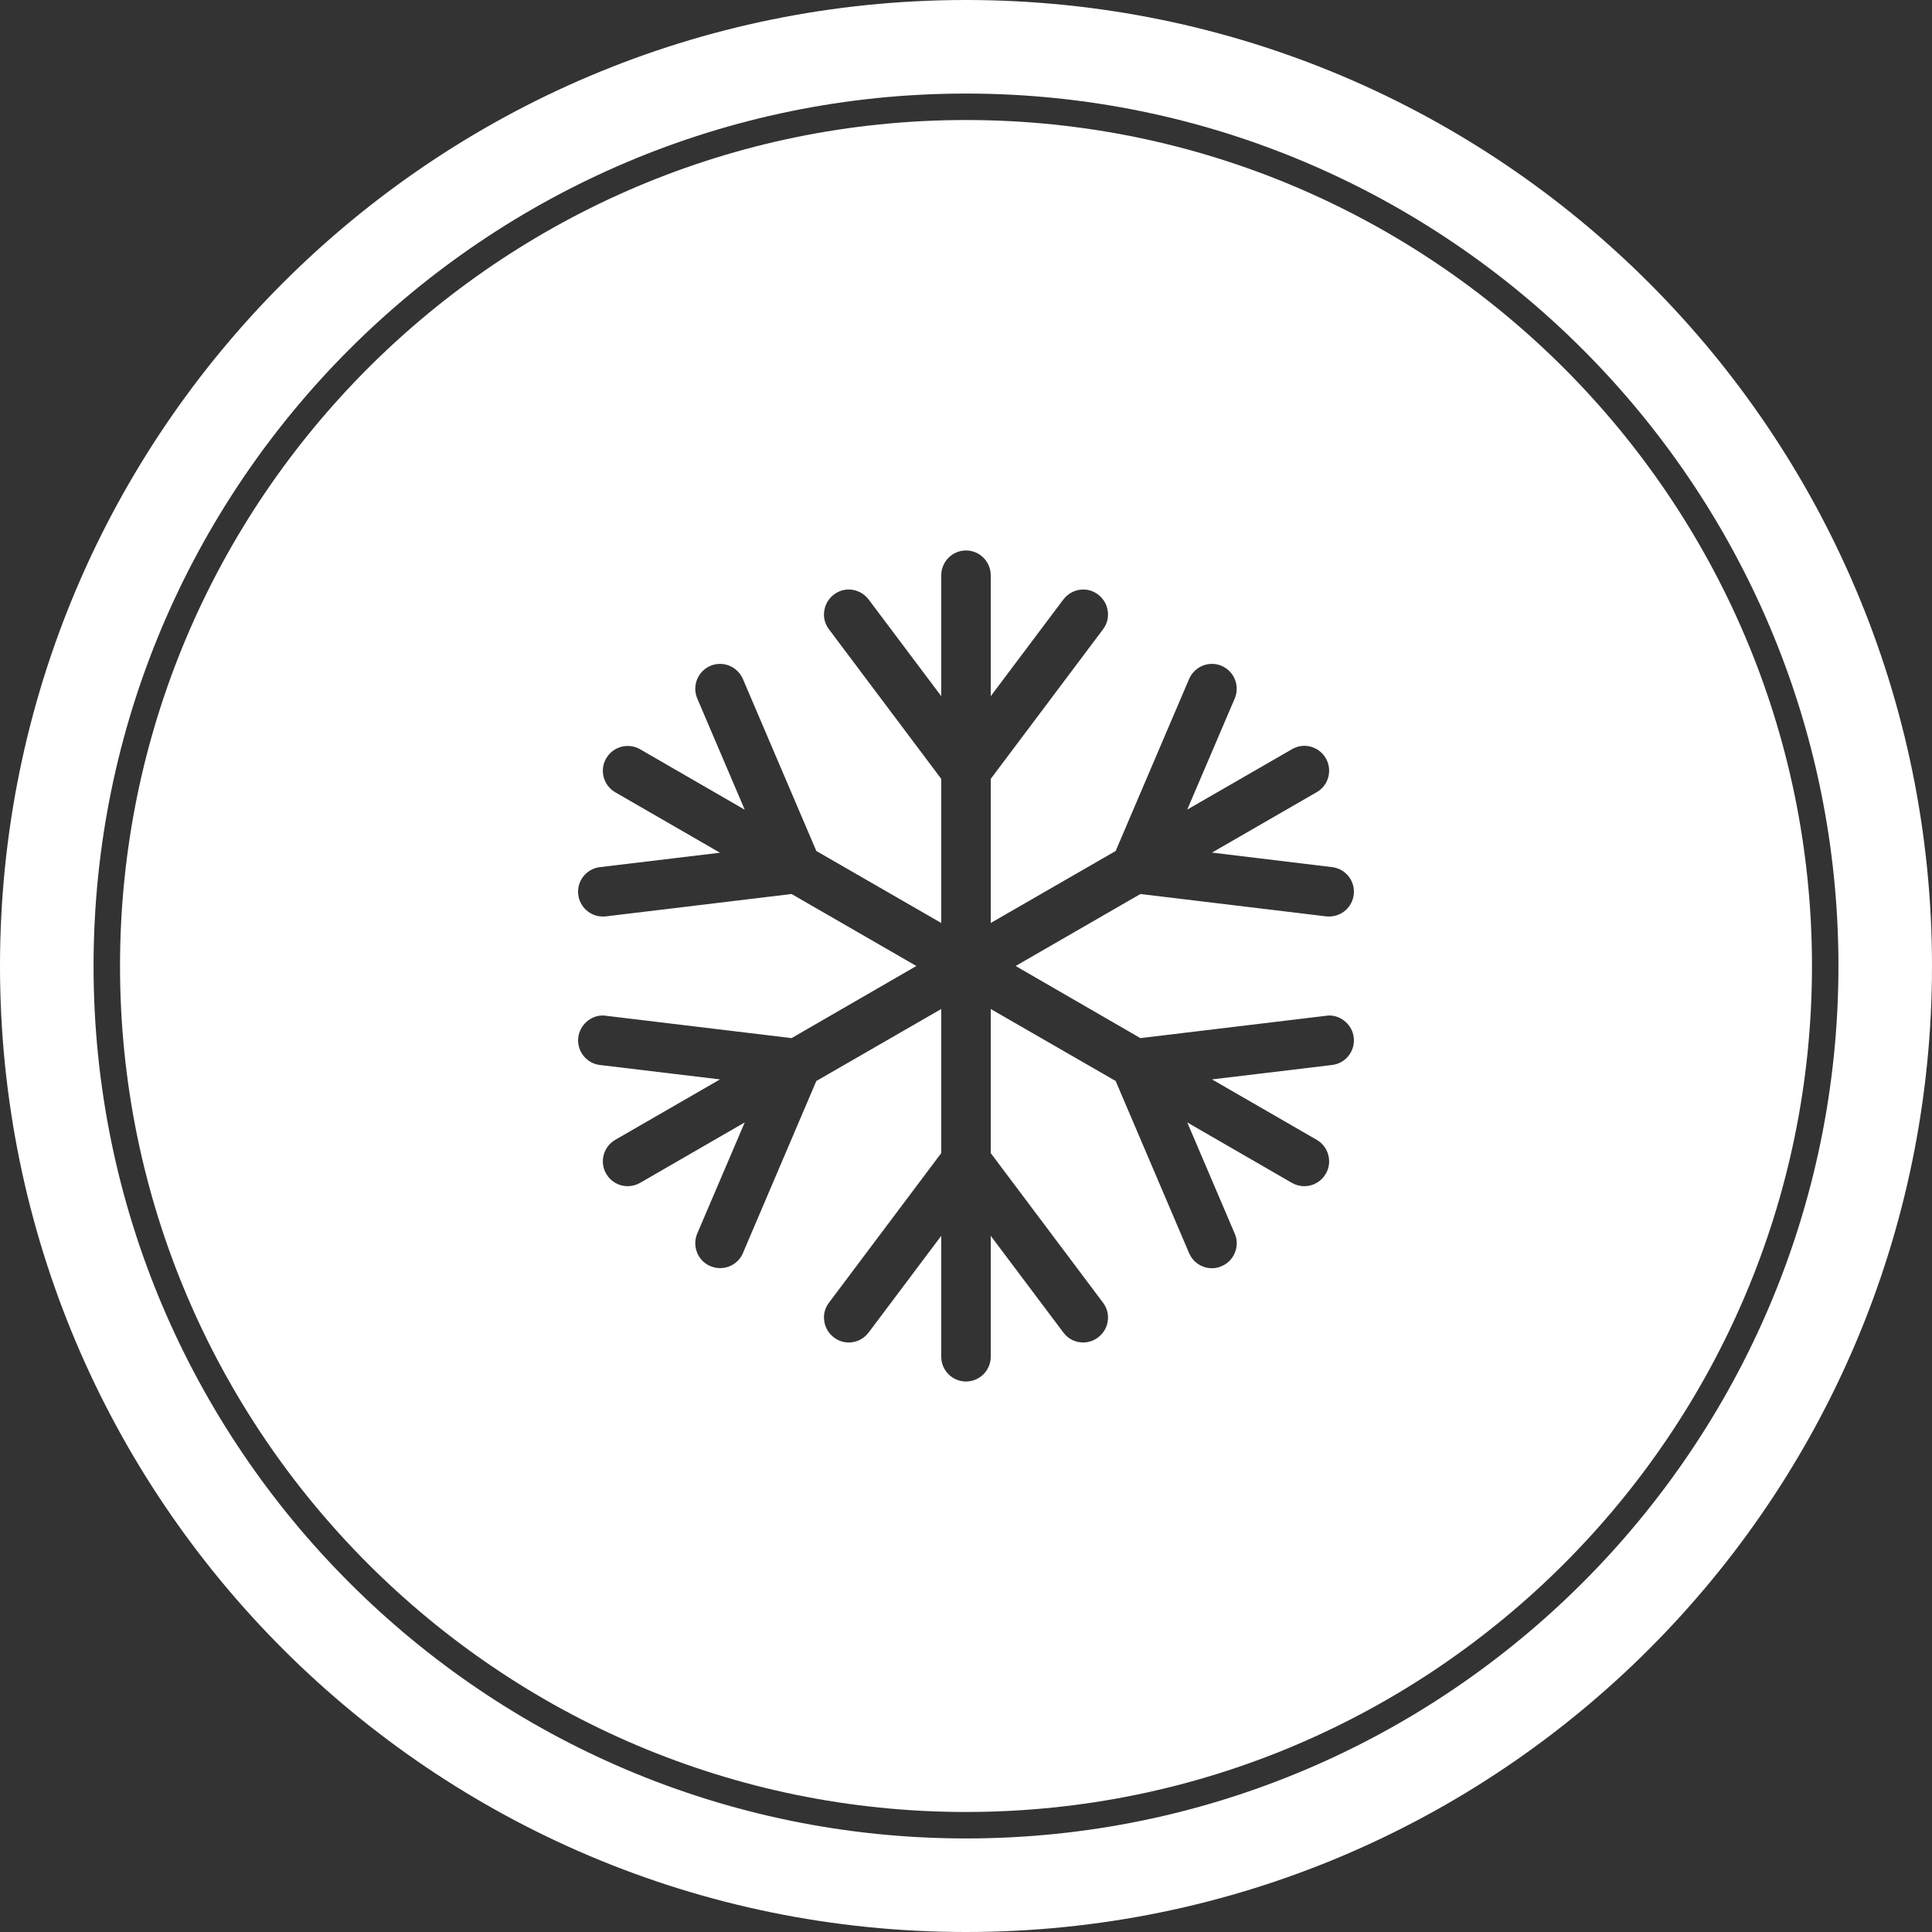
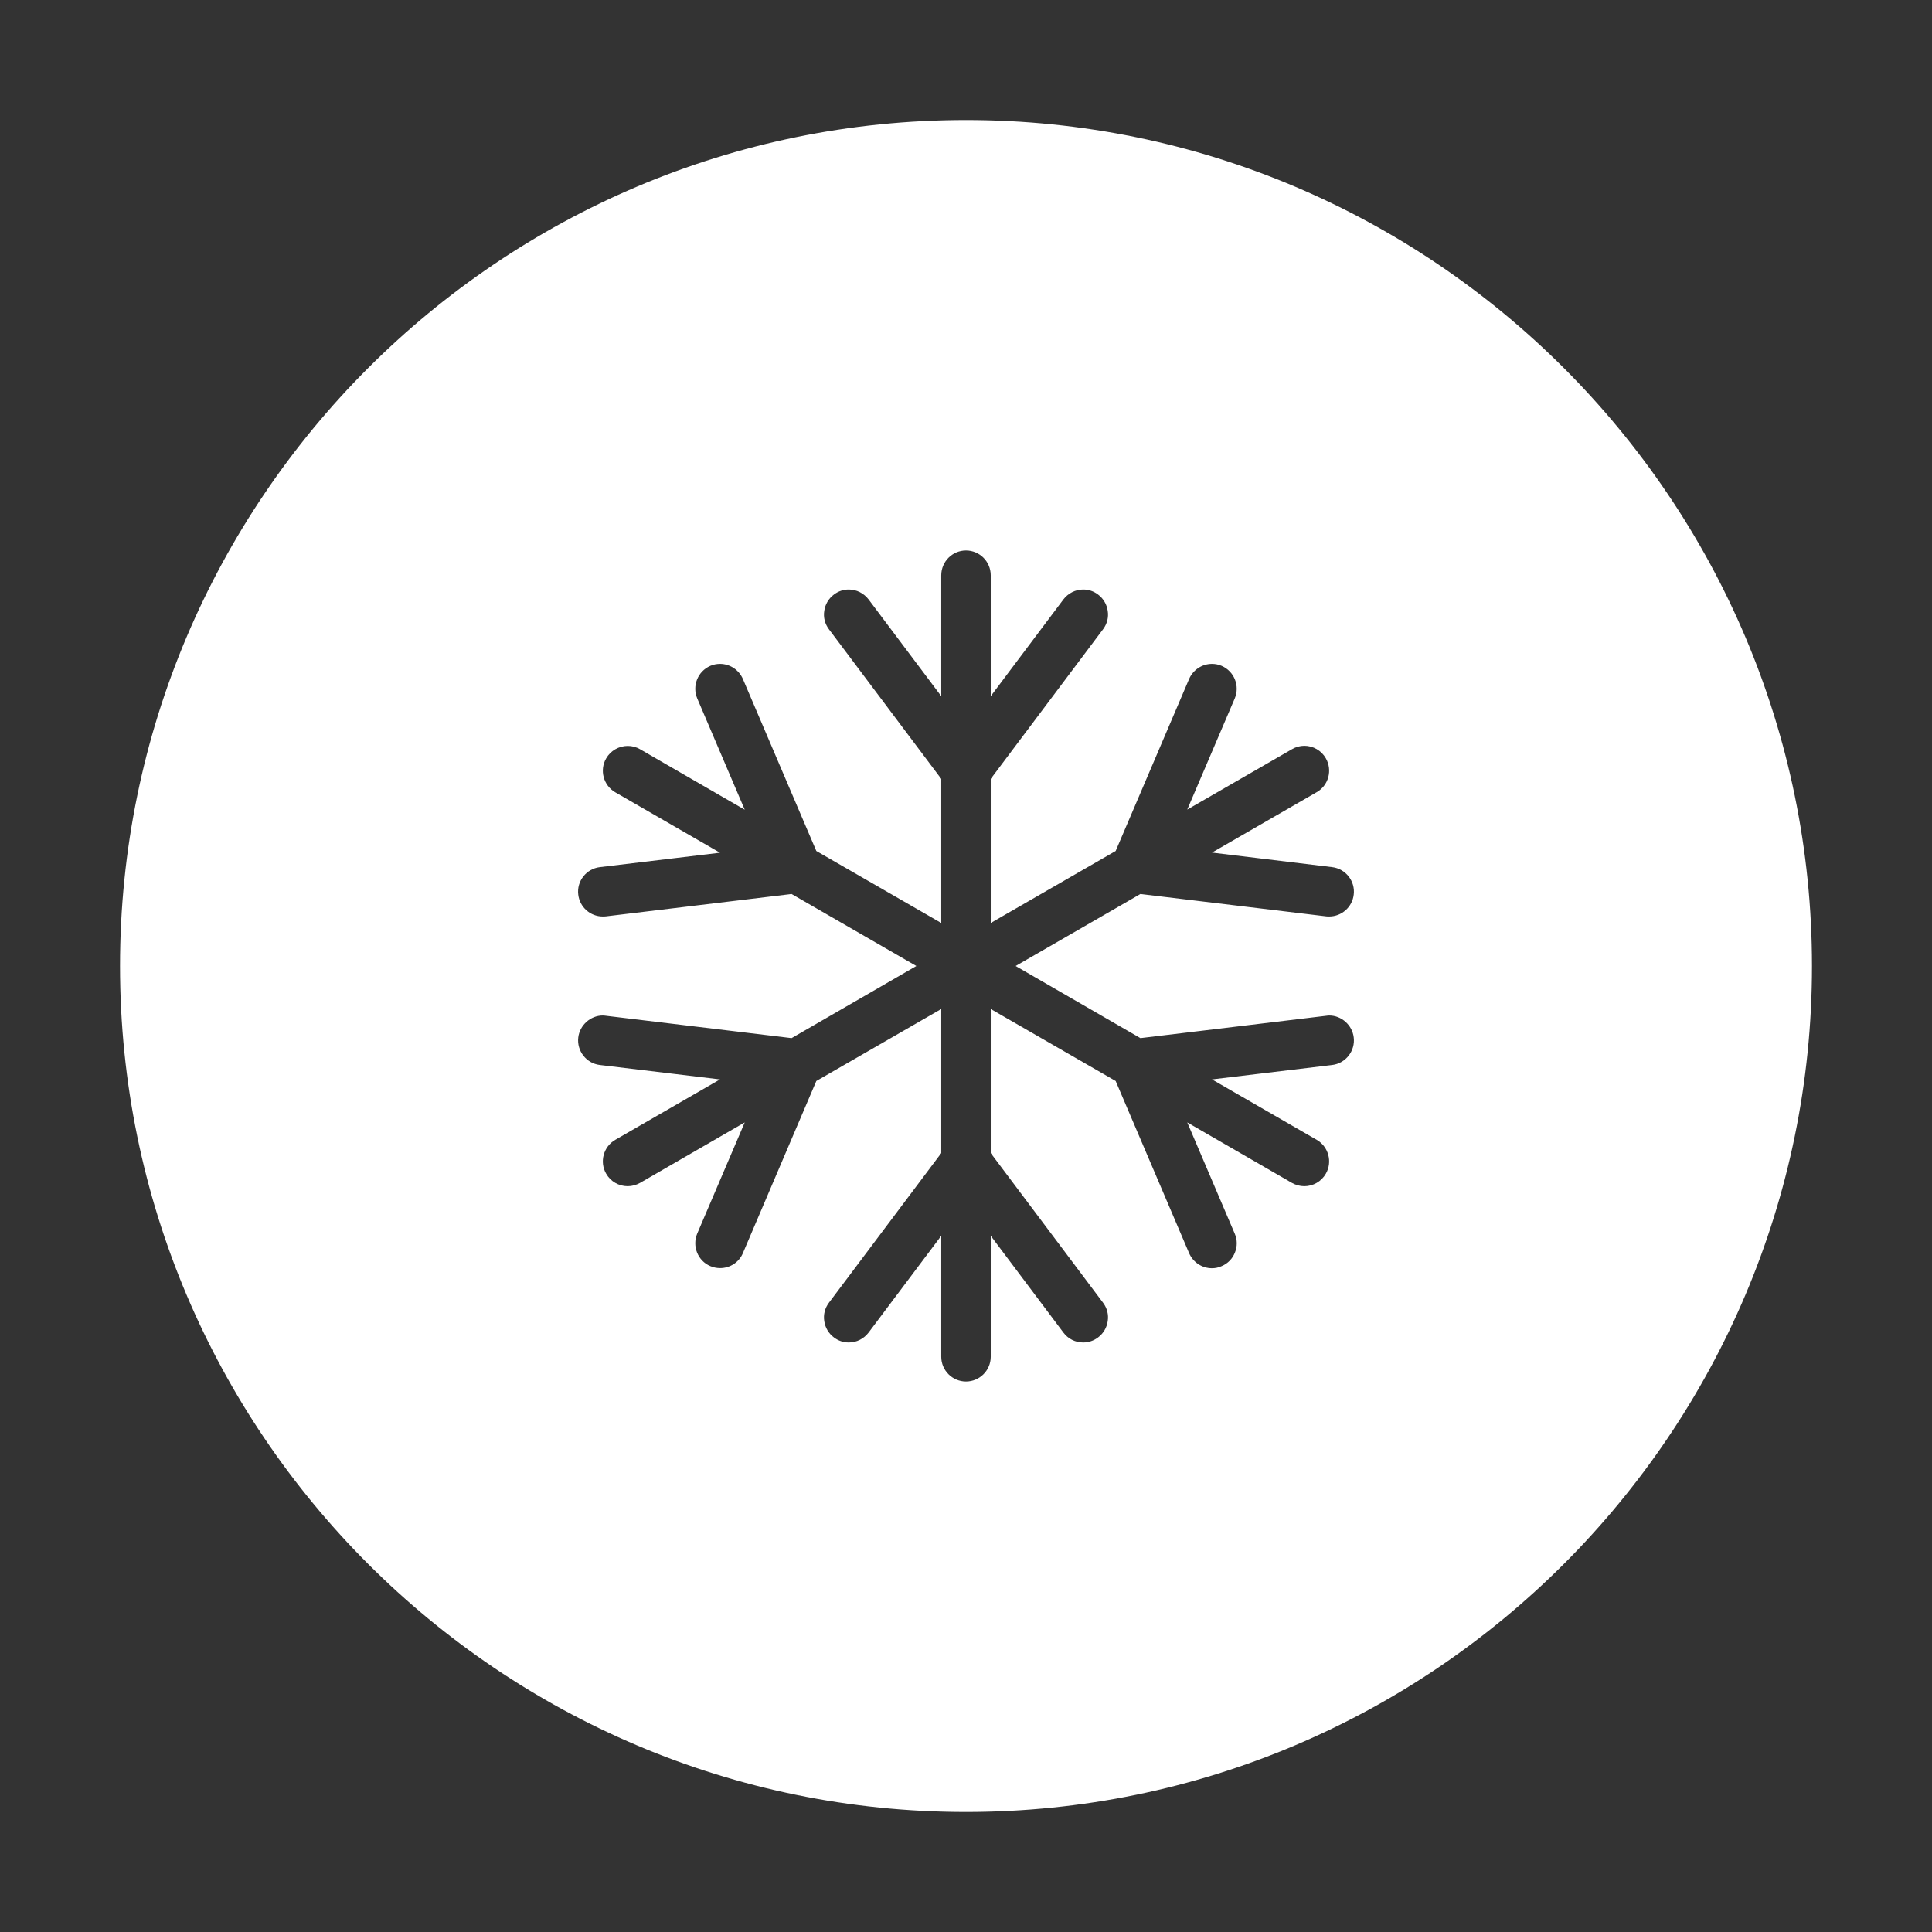
<svg xmlns="http://www.w3.org/2000/svg" id="Layer_1" viewBox="0 0 146 146">
  <rect x="0" y="0" width="146" height="146" fill="#333333" stroke="none" />
  <defs>
    <style>
      .cls-1 {
        fill: #fff;
      }
    </style>
  </defs>
-   <path class="cls-1" d="M73,0C32.68,0,0,32.68,0,73s32.68,73,73,73,73-32.68,73-73S113.32,0,73,0ZM73,138.93c-36.36,0-65.93-29.57-65.93-65.93S36.64,7.07,73,7.07s65.93,29.57,65.93,65.93-29.57,65.93-65.93,65.93Z" />
  <path class="cls-1" d="M60.64,85.57c.02.08.04.16.07.24-.08.05-.16.11-.23.17.05-.13.11-.27.16-.41Z" />
  <path class="cls-1" d="M73,9.07c-35.25,0-63.93,28.68-63.93,63.93s28.68,63.93,63.93,63.93,63.93-28.68,63.93-63.93S108.25,9.07,73,9.07ZM86.18,78.45l14.05-1.69c.07-.01.15-.02.22-.02.93,0,1.74.73,1.85,1.65.13,1.03-.61,1.97-1.63,2.09l-9.08,1.09,7.92,4.57c.89.52,1.2,1.67.68,2.56-.33.58-.96.94-1.62.94-.34,0-.65-.09-.94-.25l-7.91-4.57,3.59,8.41c.2.46.2.97.01,1.43-.18.46-.54.83-1,1.02-.24.11-.48.16-.73.16-.76,0-1.43-.45-1.73-1.14l-5.55-13.01-9.44-5.44v10.89l8.49,11.31c.3.4.43.89.35,1.39-.07.49-.33.93-.73,1.23-.33.25-.72.38-1.12.38-.6,0-1.14-.27-1.5-.75l-5.49-7.31v9.14c0,1.03-.84,1.87-1.87,1.87s-1.87-.84-1.87-1.87v-9.14l-5.49,7.31c-.36.47-.9.75-1.5.75-.41,0-.79-.13-1.12-.38-.4-.3-.66-.74-.73-1.23-.08-.5.05-.99.35-1.39l8.49-11.31v-10.89l-9.44,5.44-5.55,13.01c-.29.69-.97,1.13-1.72,1.13-.26,0-.5-.05-.74-.15-.95-.4-1.39-1.51-.99-2.46l3.59-8.4-7.91,4.57c-.29.16-.6.25-.94.25-.67,0-1.29-.36-1.62-.94-.52-.89-.21-2.04.68-2.56l7.92-4.57-9.08-1.09c-1.02-.12-1.75-1.06-1.63-2.08.11-.93.93-1.66,1.85-1.66.08,0,.15.01.23.02l14.04,1.69,9.43-5.45-9.43-5.44-14.03,1.69c-.09.01-.16.01-.24.01-.94,0-1.74-.71-1.85-1.65-.13-1.02.61-1.96,1.63-2.08l9.08-1.09-7.92-4.57c-.89-.52-1.2-1.67-.68-2.56.33-.58.96-.94,1.63-.94.32,0,.64.08.93.25l7.91,4.57-3.59-8.41c-.4-.95.04-2.05.99-2.46.23-.1.48-.15.73-.15.75,0,1.43.45,1.73,1.14l5.55,13,9.44,5.44v-10.89l-8.49-11.31c-.3-.4-.43-.89-.35-1.39.07-.49.33-.93.73-1.23.33-.25.71-.38,1.12-.38.59,0,1.14.28,1.5.75l5.49,7.31v-9.13c0-1.04.84-1.88,1.87-1.88s1.87.84,1.87,1.88v9.13l5.49-7.31c.36-.47.91-.75,1.5-.75.41,0,.79.13,1.12.38.4.3.66.74.73,1.23.08.5-.05.99-.35,1.39l-8.49,11.31v10.89l9.44-5.44,5.55-13c.3-.69.98-1.14,1.73-1.14.25,0,.5.05.73.15.95.41,1.39,1.51.99,2.46l-3.59,8.4,7.91-4.56c.29-.17.61-.26.94-.26.66,0,1.29.36,1.62.94.52.9.21,2.05-.68,2.56l-7.92,4.57,9.08,1.1c1.02.12,1.76,1.06,1.63,2.08-.11.94-.91,1.65-1.86,1.65-.07,0-.14,0-.22-.01l-14.04-1.69-9.43,5.44,9.43,5.45Z" />
</svg>